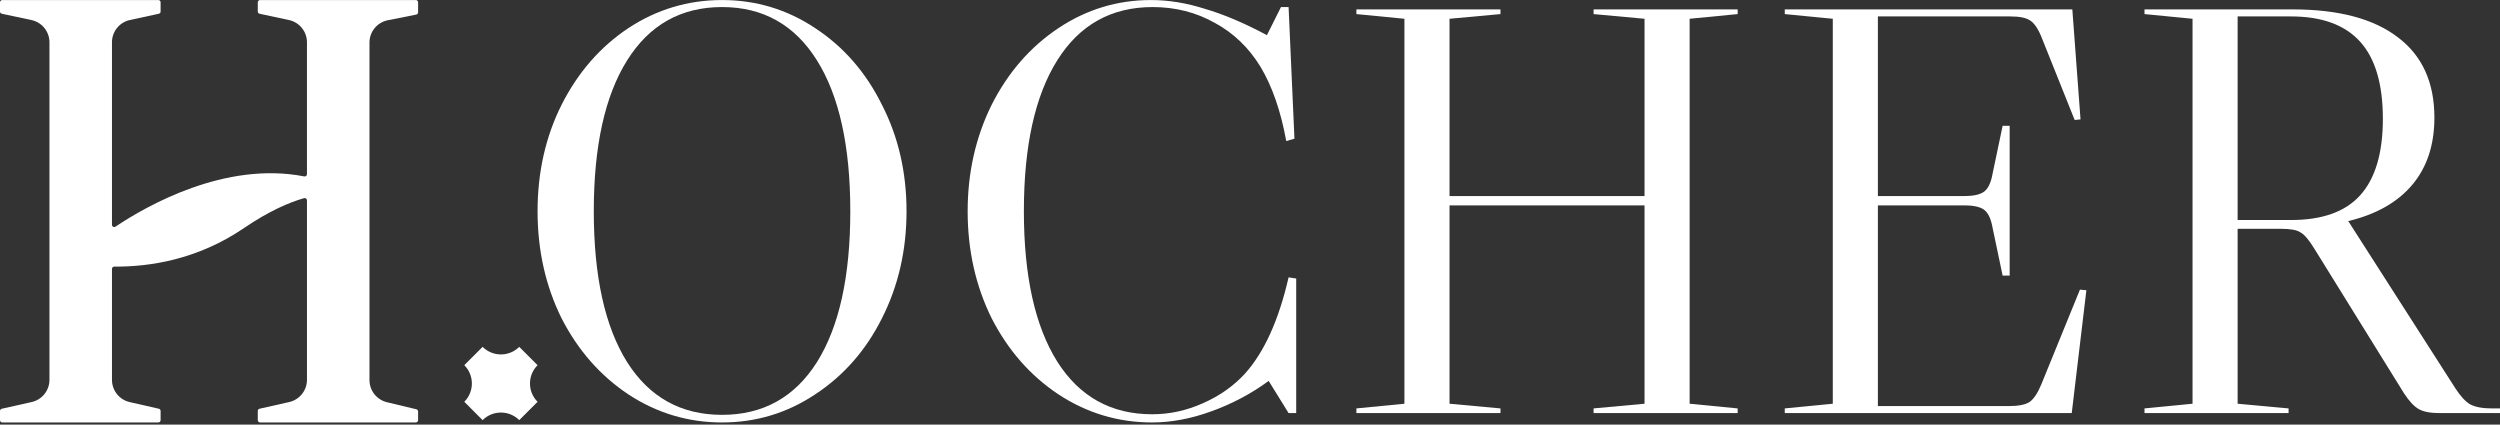
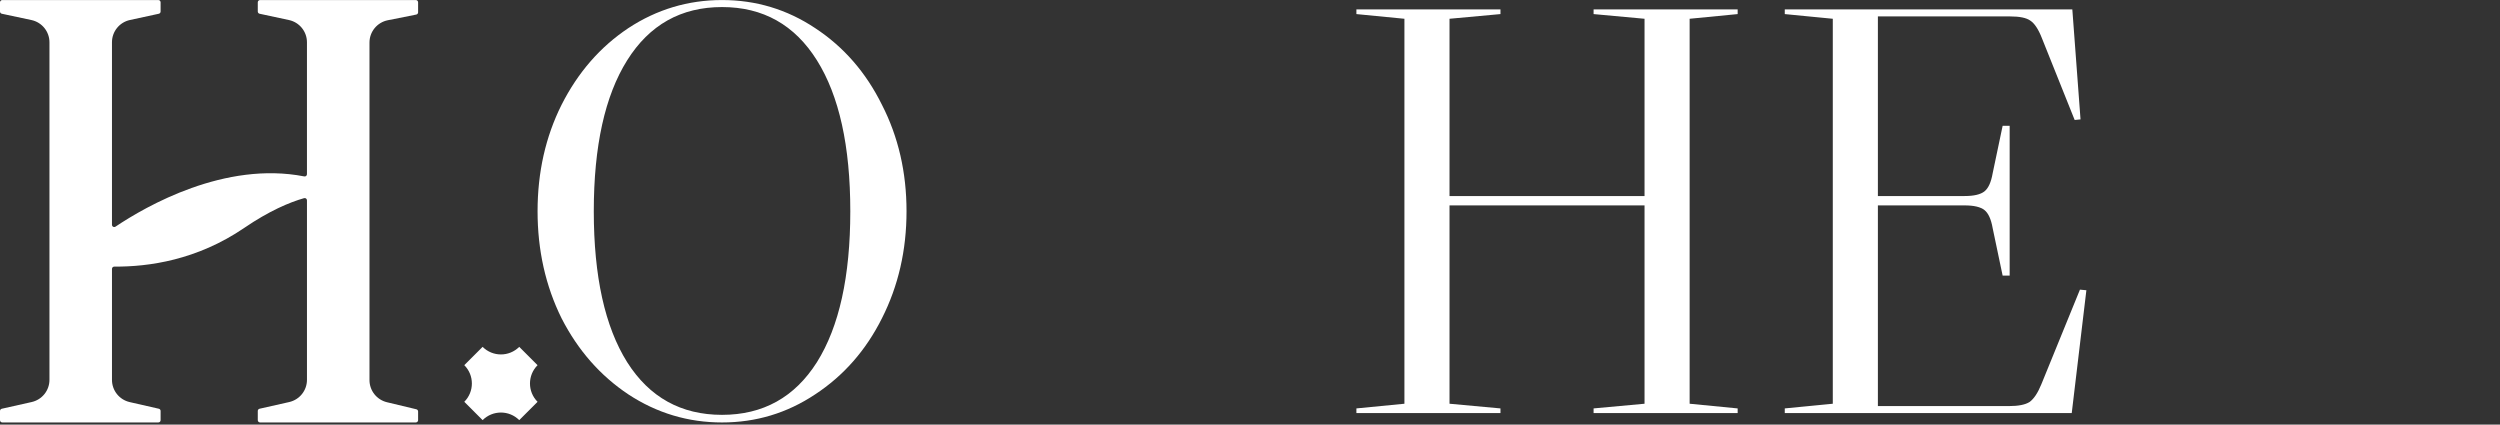
<svg xmlns="http://www.w3.org/2000/svg" width="1160" height="197" viewBox="0 0 1160 197" fill="none">
  <rect x="0" y="0" width="1160" height="197" fill="#333333" stroke="none" />
  <path d="M335.029 0.02C350.79 0.02 365.192 4.363 378.236 13.05C391.461 21.737 401.787 33.591 409.215 48.612C416.823 63.453 420.628 79.922 420.628 98.019C420.628 116.117 416.823 132.677 409.215 147.698C401.787 162.538 391.461 174.302 378.236 182.989C365.192 191.676 350.79 196.02 335.029 196.02C319.268 196.02 304.775 191.676 291.55 182.989C278.507 174.302 268.18 162.538 260.572 147.698C253.144 132.677 249.43 116.117 249.43 98.019C249.43 79.922 253.144 63.453 260.572 48.612C268.18 33.591 278.507 21.737 291.55 13.05C304.775 4.363 319.268 0.02 335.029 0.02ZM275.517 98.019C275.517 128.243 280.681 151.589 291.007 168.058C301.333 184.346 316.007 192.49 335.029 192.49C354.051 192.49 368.725 184.346 379.051 168.058C389.377 151.589 394.54 128.243 394.54 98.019C394.54 67.796 389.377 44.45 379.051 27.981C368.725 11.512 354.051 3.277 335.029 3.277C316.007 3.277 301.333 11.512 291.007 27.981C280.681 44.45 275.517 67.796 275.517 98.019Z" fill="white" />
-   <path d="M558.231 187.061C566.021 183.622 572.543 179.008 577.797 173.216C586.674 163.262 593.377 148.422 597.906 128.695L601.438 129.238V191.676H597.906L588.666 176.745C580.514 182.718 571.637 187.423 562.036 190.862C552.615 194.3 543.467 196.02 534.59 196.02C518.829 196.02 504.336 191.676 491.111 182.989C478.067 174.302 467.741 162.538 460.132 147.698C452.705 132.677 448.991 116.117 448.991 98.019C448.991 80.103 452.705 63.634 460.132 48.612C467.741 33.591 478.067 21.737 491.111 13.05C504.154 4.363 518.466 0.02 534.046 0.02C542.198 0.02 550.532 1.377 559.046 4.092C567.742 6.625 577.344 10.697 587.851 16.308L594.373 3.277H597.906L600.623 64.358L596.819 65.443C594.282 51.508 590.297 40.016 584.862 30.967C579.427 22.099 572.362 15.312 563.666 10.607C554.97 5.72 545.369 3.277 534.861 3.277C515.658 3.277 500.894 11.512 490.567 27.981C480.241 44.45 475.078 67.796 475.078 98.019C475.078 128.062 480.241 151.318 490.567 167.787C500.894 184.075 515.568 192.219 534.59 192.219C542.742 192.219 550.622 190.5 558.231 187.061Z" fill="white" />
  <path d="M783.99 8.707V187.333L806.272 189.504V191.676H739.424V189.504L763.065 187.333V95.305H672.575V187.333L696.217 189.504V191.676H629.368V189.504L651.651 187.333V8.707L629.368 6.535V4.363H696.217V6.535L672.575 8.707V90.961H763.065V8.707L739.424 6.535V4.363H806.272V6.535L783.99 8.707Z" fill="white" />
  <path d="M968.08 134.668L961.286 191.676H828.133V189.504L850.416 187.333V8.707L828.133 6.535V4.363H961.558L965.363 55.399L962.645 55.67L947.427 17.665C945.797 13.502 943.985 10.788 941.993 9.521C940.181 8.254 937.101 7.621 932.753 7.621H871.34V90.961H911.558C915.905 90.961 918.985 90.237 920.797 88.79C922.608 87.342 923.877 84.537 924.601 80.374L929.221 58.385H932.482V127.881H929.221L924.601 105.892C923.877 101.73 922.608 98.924 920.797 97.477C918.985 96.029 915.905 95.305 911.558 95.305H871.34V188.418H932.21C936.558 188.418 939.728 187.785 941.721 186.518C943.714 185.07 945.525 182.356 947.156 178.374L965.091 134.396L968.08 134.668Z" fill="white" />
-   <path d="M1160 189.504V191.676H1132.01C1127.66 191.676 1124.4 191.043 1122.23 189.776C1120.05 188.509 1117.79 186.066 1115.43 182.446L1073.86 115.393C1071.32 111.231 1069.15 108.697 1067.34 107.792C1065.71 106.706 1062.72 106.164 1058.37 106.164H1038.26V187.333L1061.9 189.504V191.676H995.052V189.504L1017.34 187.333V8.707L995.052 6.535V4.363H1063.8C1085.18 4.363 1101.48 8.707 1112.72 17.393C1123.95 25.899 1129.56 38.297 1129.56 54.585C1129.56 67.253 1126.12 77.659 1119.24 85.803C1112.35 93.948 1102.39 99.558 1089.35 102.634H1089.62L1139.35 180.274C1141.7 183.894 1143.97 186.337 1146.14 187.604C1148.5 188.871 1151.85 189.504 1156.2 189.504H1160ZM1038.26 7.621V102.092H1062.99C1077.48 102.092 1088.17 98.291 1095.05 90.69C1102.12 82.908 1105.65 71.054 1105.65 55.128C1105.65 39.02 1102.12 27.076 1095.05 19.294C1087.99 11.512 1077.3 7.621 1062.99 7.621H1038.26Z" fill="white" />
  <path d="M179.942 9.391L193.149 6.756C193.644 6.657 194 6.224 194 5.72V1.077C194 0.492 193.527 0.02 192.941 0.02H120.669C120.083 0.02 119.61 0.492 119.61 1.077V5.343C119.61 5.84 119.959 6.273 120.446 6.375L134.07 9.296C138.948 10.343 142.428 14.644 142.428 19.623V80.828C142.428 81.487 141.828 81.987 141.182 81.86C104.377 74.645 67.864 95.601 53.588 105.166C52.889 105.635 51.954 105.131 51.954 104.293V19.602C51.954 14.634 55.423 10.335 60.29 9.282L73.688 6.379C74.171 6.273 74.517 5.847 74.517 5.354V1.069C74.517 0.492 74.048 0.02 73.466 0.02H1.052C0.469 0.02 0 0.488 0 1.069V5.347C0 5.843 0.346 6.27 0.833 6.372L14.577 9.3C19.458 10.339 22.948 14.644 22.948 19.63V176.244C22.948 181.183 19.518 185.464 14.69 186.546L0.826 189.657C0.342 189.766 0 190.192 0 190.685V194.963C0 195.544 0.473 196.02 1.059 196.02H73.462C74.044 196.02 74.521 195.547 74.521 194.963V190.682C74.521 190.189 74.179 189.762 73.698 189.653L60.181 186.57C55.37 185.471 51.957 181.201 51.957 176.275V124.759C51.957 124.178 52.43 123.706 53.012 123.709C69.019 123.818 91.378 120.7 113.331 105.744C124.883 97.877 134.211 93.91 141.097 91.94C141.768 91.75 142.431 92.257 142.431 92.951V176.251C142.431 181.187 139.004 185.464 134.183 186.553L120.436 189.653C119.952 189.762 119.61 190.189 119.61 190.682V194.959C119.61 195.54 120.083 196.016 120.669 196.016H192.941C193.527 196.016 194 195.544 194 194.959V190.932C194 190.442 193.665 190.016 193.188 189.903L179.557 186.637C174.796 185.496 171.44 181.247 171.44 176.36V19.746C171.44 14.711 174.997 10.378 179.946 9.391H179.942Z" fill="white" />
  <path d="M215.43 169.438C220.124 174.132 220.124 181.743 215.43 186.438L223.931 194.939C228.625 190.245 236.235 190.245 240.929 194.939L249.43 186.441C244.736 181.747 244.736 174.136 249.43 169.441L240.929 160.939C236.235 165.634 228.625 165.634 223.931 160.939L215.43 169.441V169.438Z" fill="white" />
</svg>